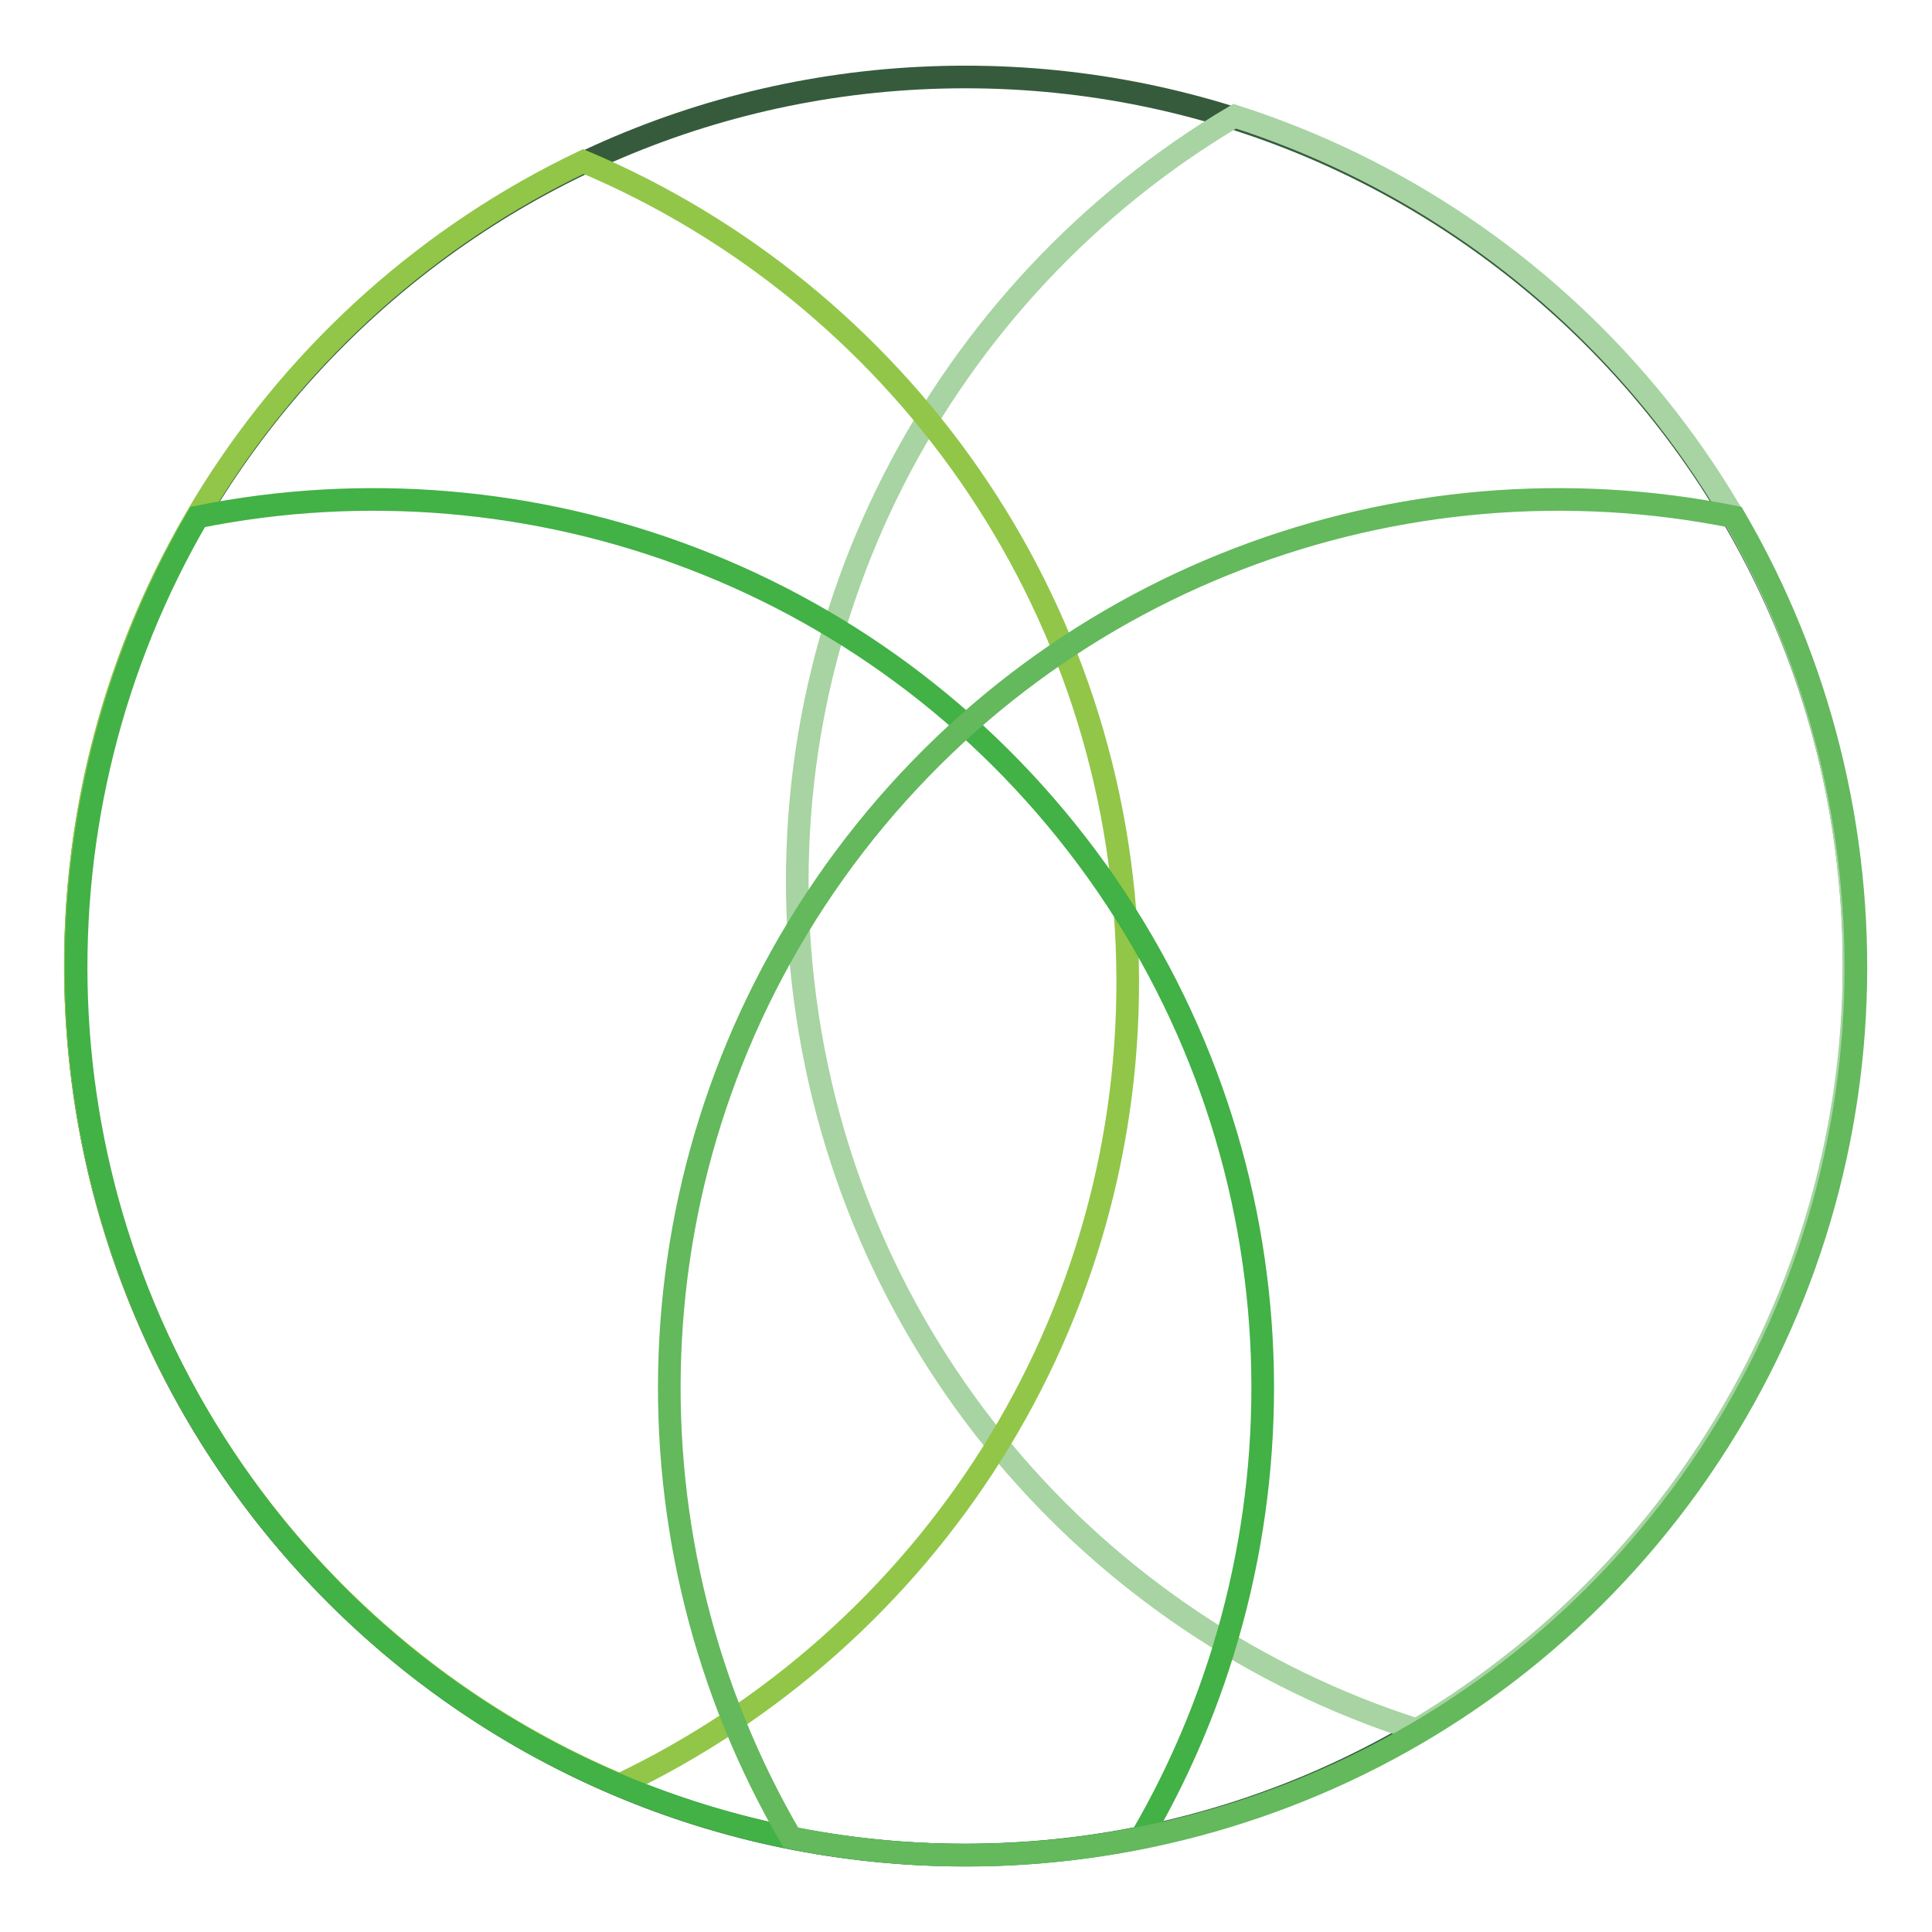
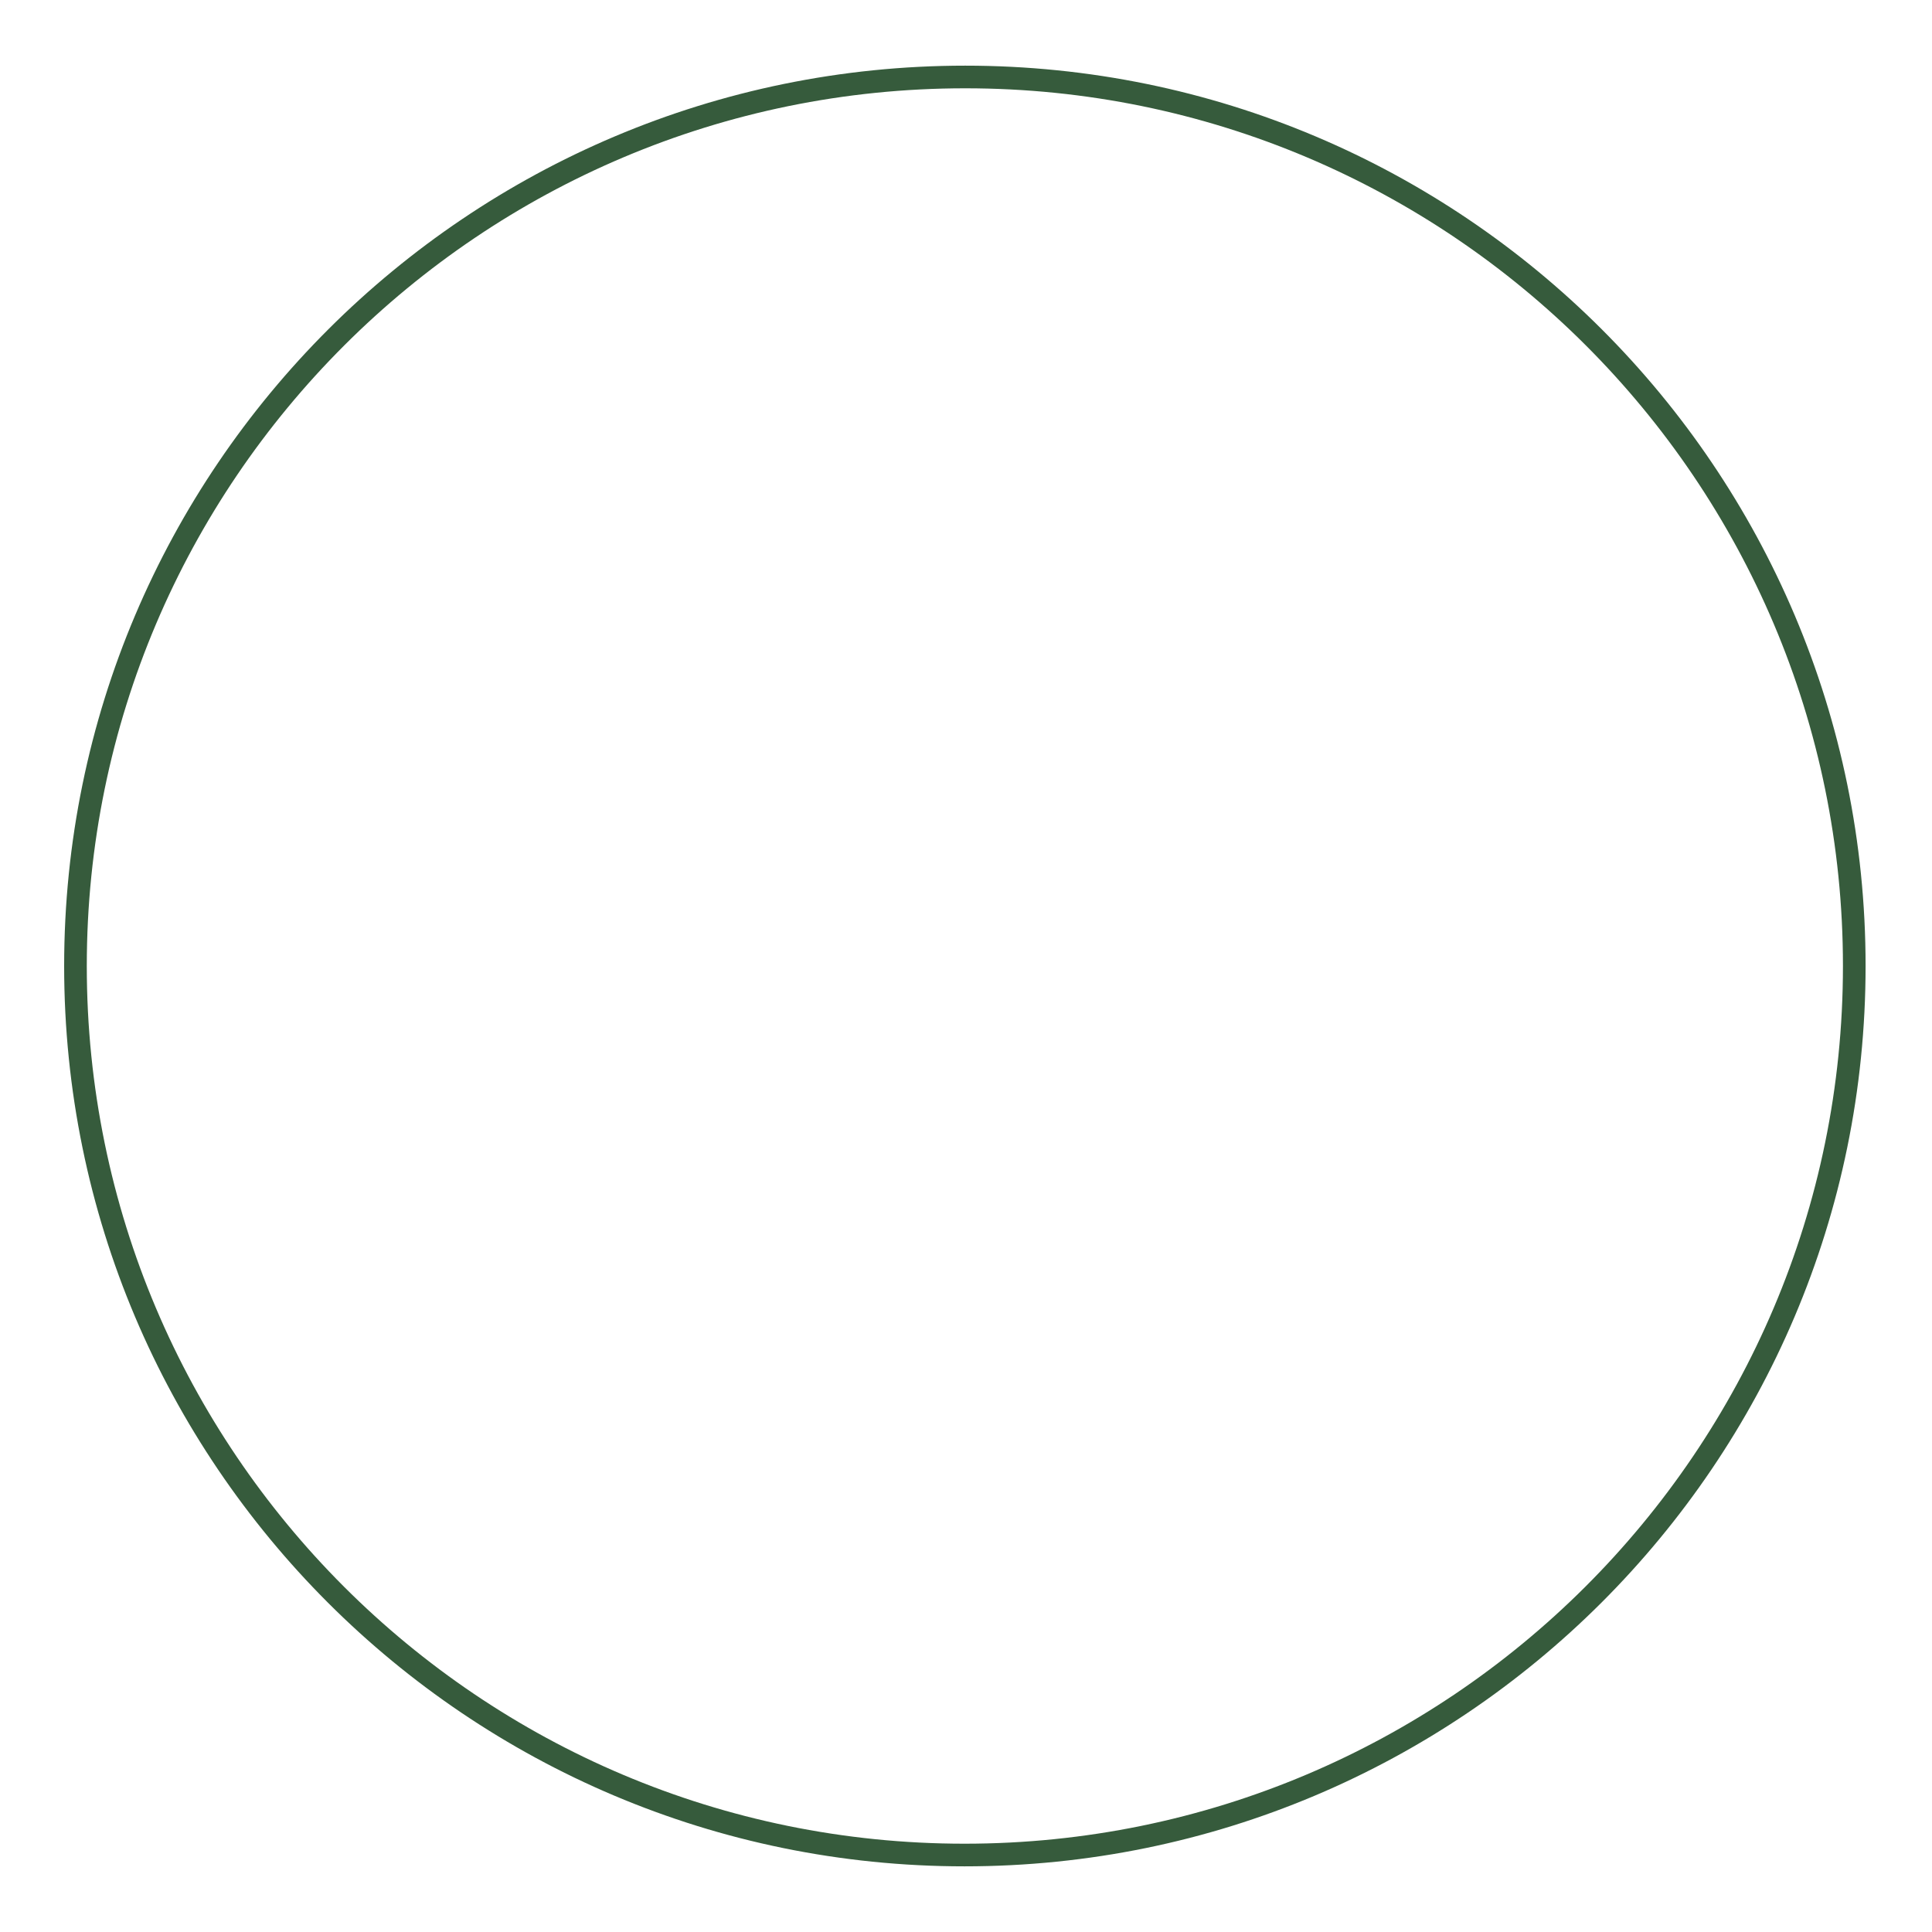
<svg xmlns="http://www.w3.org/2000/svg" version="1.1" x="0px" y="0px" viewBox="0 0 256 256" enable-background="new 0 0 256 256" xml:space="preserve">
  <g>
    <path stroke-width="3" fill-opacity="0" stroke="#365b3c" d="M10,128c0,65.1,52.8,117.8,117.8,117.8S245.7,193.1,245.7,128c0-65.1-52.8-117.8-117.8-117.8 S10,62.9,10,128L10,128z" />
-     <path stroke-width="3" fill-opacity="0" stroke="#a7d4a2" d="M106.4,130.1c-5.4-47.6,18.5-91.8,57.2-114.7c42.9,13.7,75.9,51.5,81.3,99.1c5.4,47.6-18.5,91.8-57.2,114.7 C144.8,215.5,111.8,177.8,106.4,130.1z" />
-     <path stroke-width="3" fill-opacity="0" stroke="#92c648" d="M149.4,127.4c-1.1-47.9-30.6-88.5-72.1-106C36.6,40.8,9,82.6,10,130.5c1.1,47.9,30.6,88.5,72.1,106 C122.8,217.1,150.5,175.3,149.4,127.4z" />
-     <path stroke-width="3" fill-opacity="0" stroke="#42b146" d="M145.4,115.5c-27.9-39-75.1-55.9-119.2-47c-22.7,38.9-22,89,5.8,128c27.9,39,75.1,55.9,119.2,47 C173.9,204.7,173.2,154.5,145.4,115.5z" />
-     <path stroke-width="3" fill-opacity="0" stroke="#63b95c" d="M110.6,115.5c27.9-39,75.1-55.9,119.2-47c22.7,38.9,22,89-5.8,128c-27.9,39-75.1,55.9-119.2,47 C82.1,204.7,82.8,154.5,110.6,115.5z" />
  </g>
</svg>